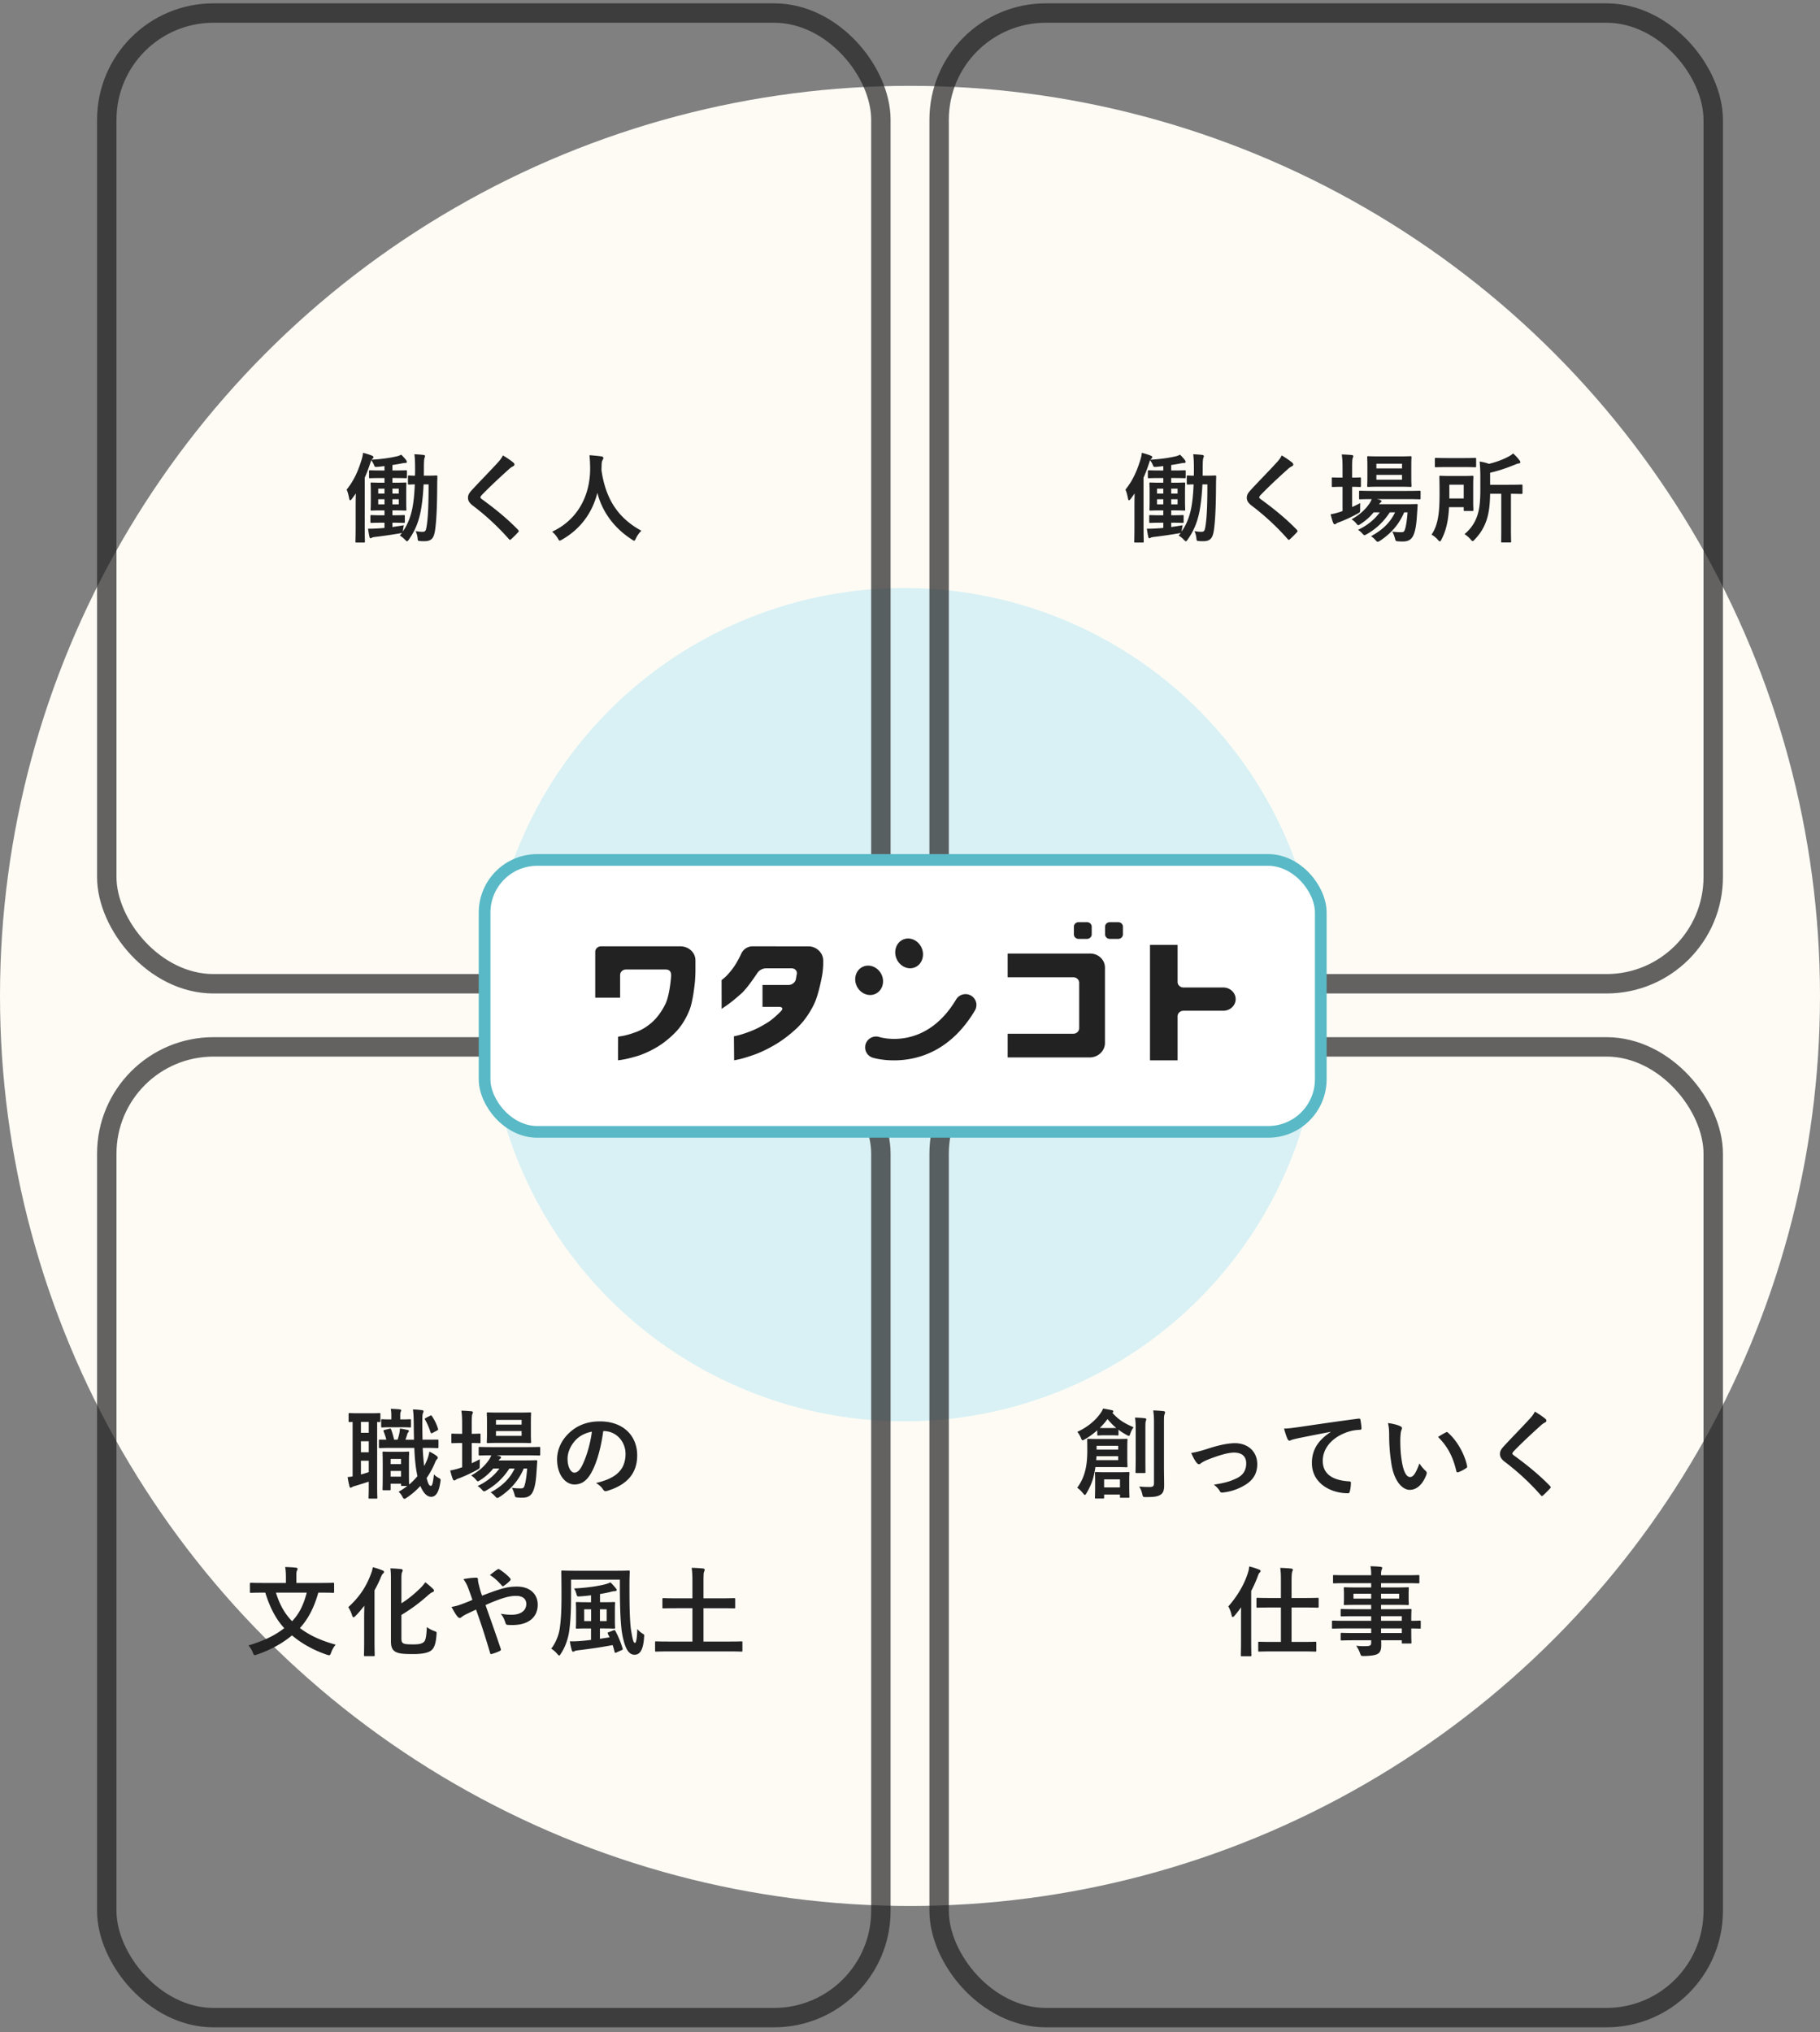
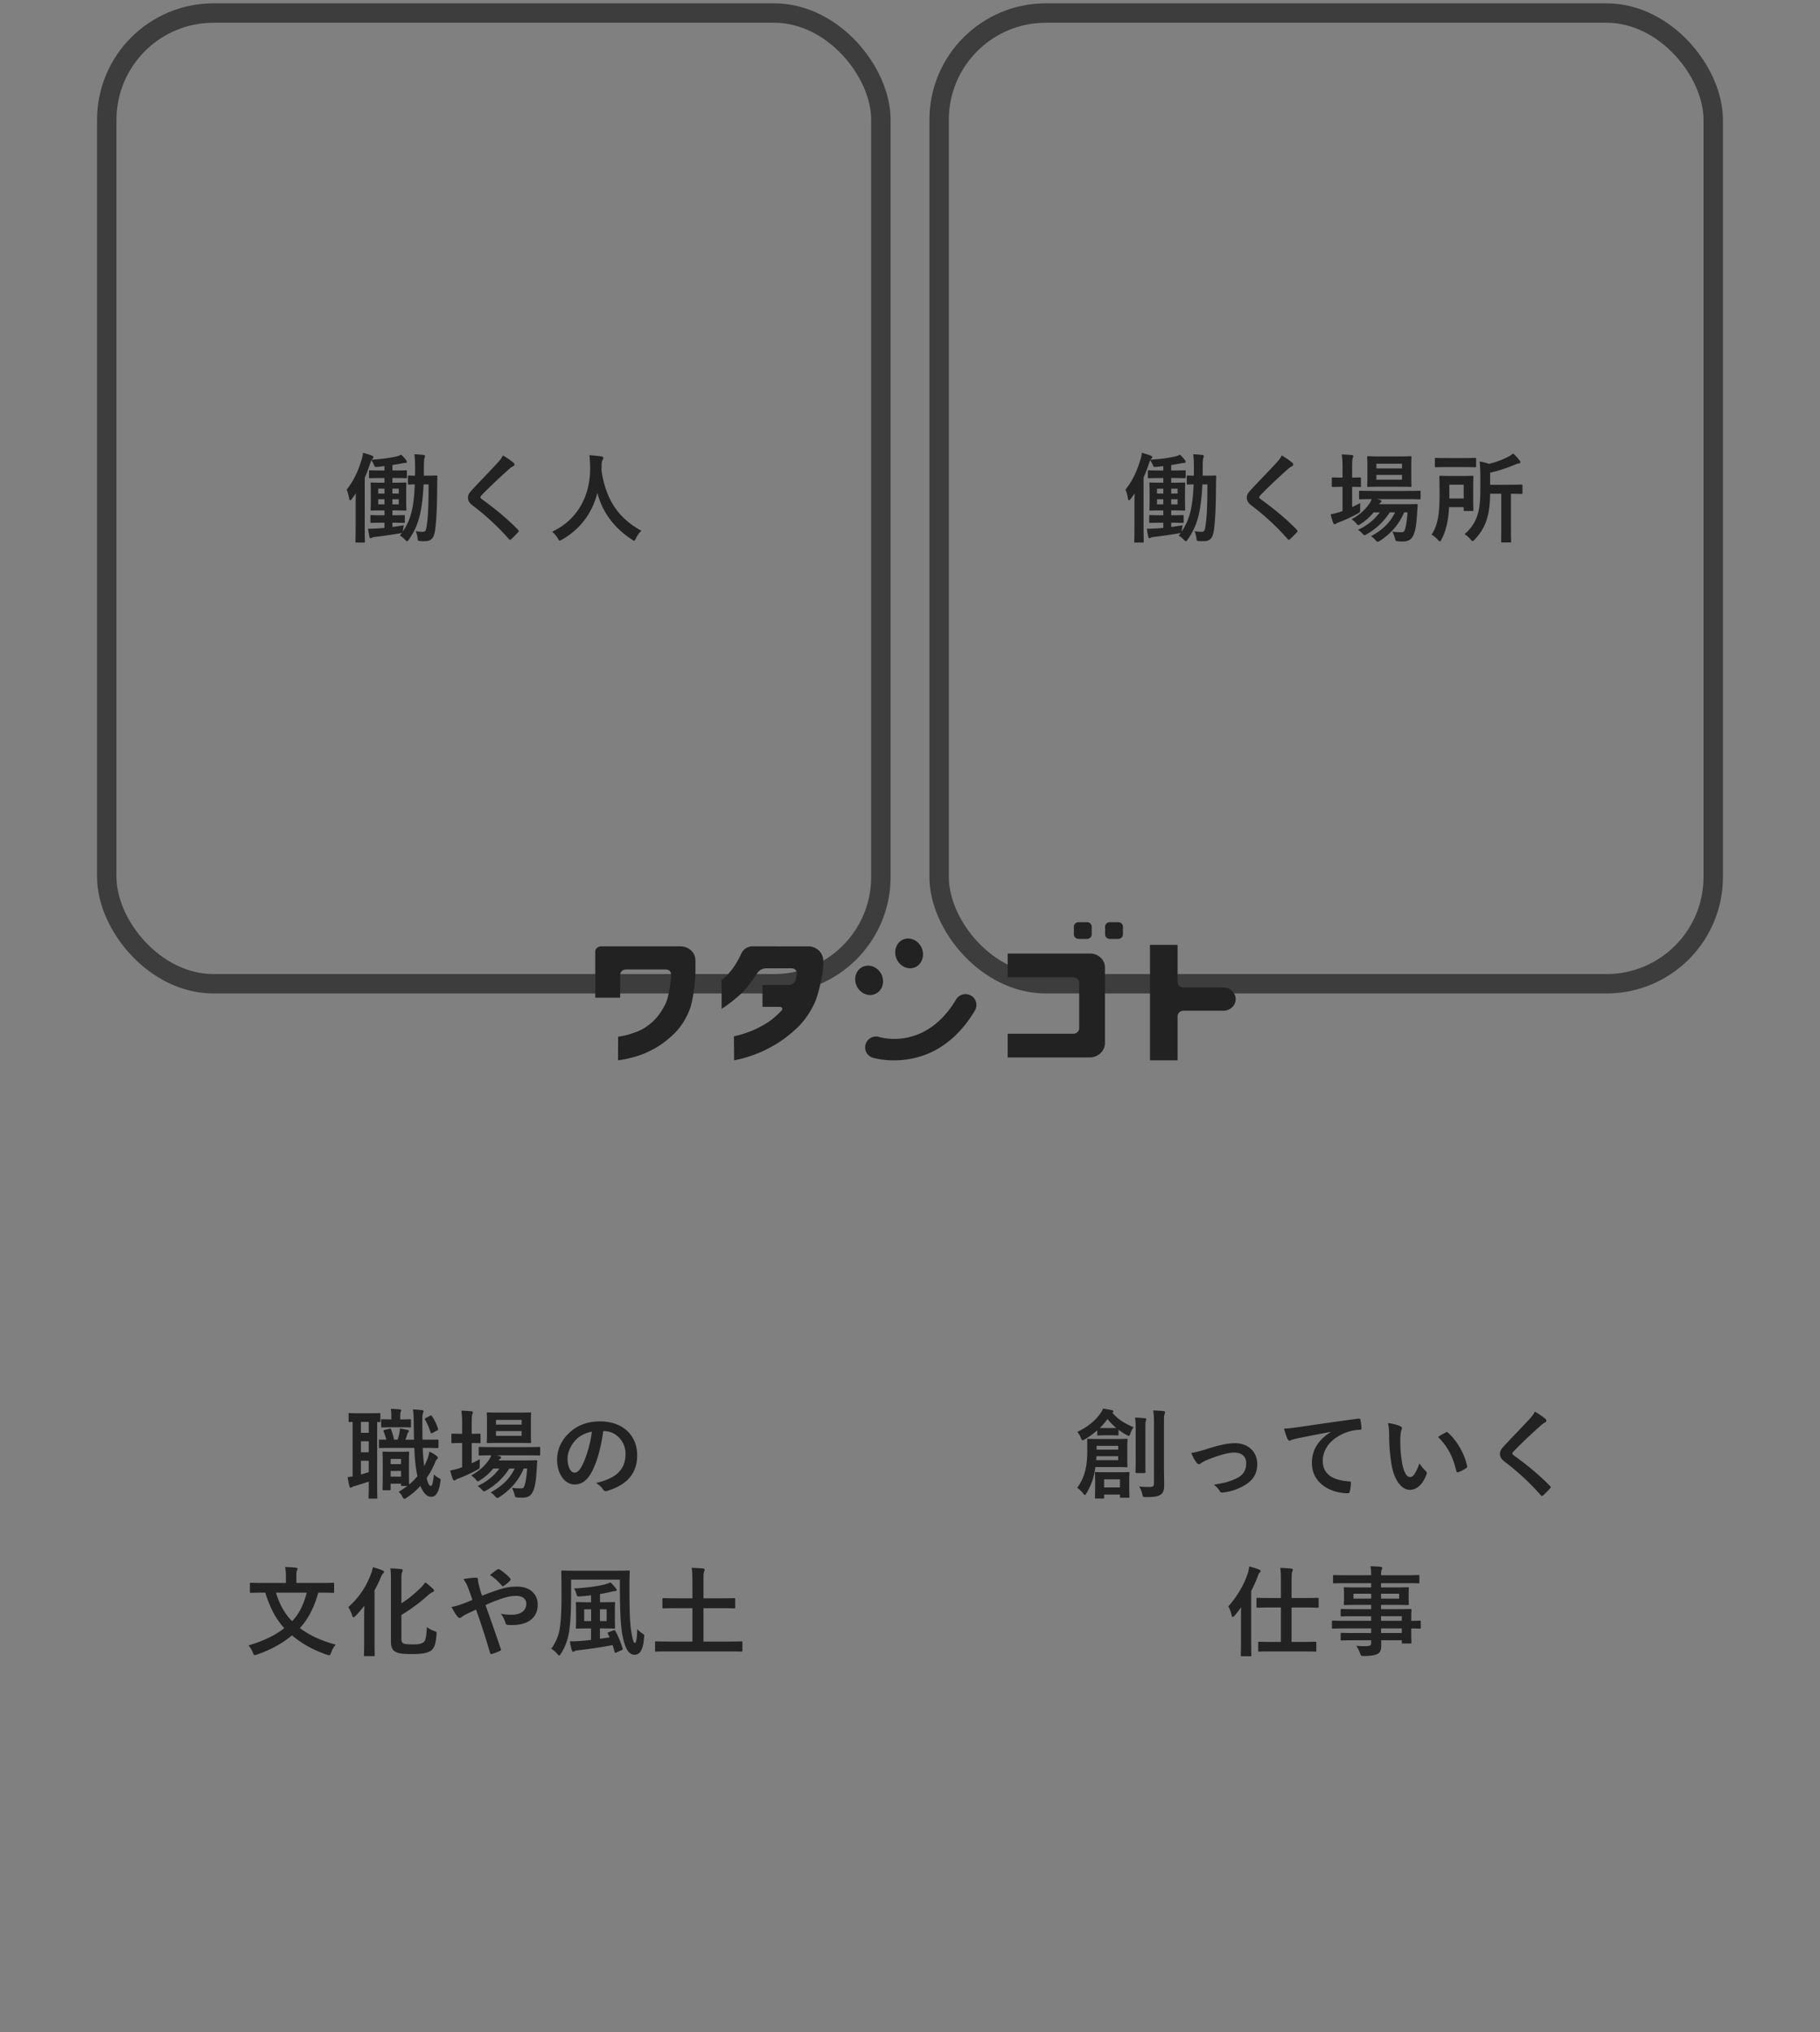
<svg xmlns="http://www.w3.org/2000/svg" width="335" height="374" fill="none">
  <rect width="100%" height="100%" fill="#808080" stroke="none" />
-   <circle cx="167.5" cy="183.299" r="167.5" fill="#FEFBF5" />
-   <circle cx="166.424" cy="184.912" r="76.687" fill="#D9F1F4" />
  <rect opacity=".7" x="172.86" y="2.398" width="142.487" height="178.667" rx="19.653" stroke="#222" stroke-width="3.573" />
-   <rect opacity=".7" x="172.86" y="192.68" width="142.487" height="178.667" rx="19.653" stroke="#222" stroke-width="3.573" />
-   <rect opacity=".7" x="19.653" y="192.68" width="142.487" height="178.667" rx="19.653" stroke="#222" stroke-width="3.573" />
  <rect opacity=".7" x="19.653" y="2.398" width="142.487" height="178.667" rx="19.653" stroke="#222" stroke-width="3.573" />
-   <rect x="89.198" y="158.276" width="153.912" height="50.048" rx="9.687" fill="#fff" stroke="#59B9C6" stroke-width="2.153" />
  <path d="M166.407 177.944c.361.179.742.269 1.117.269.291 0 .58-.055.853-.164.628-.25 1.106-.758 1.35-1.428a2.897 2.897 0 00-.053-2.078 2.931 2.931 0 00-1.403-1.539c-.643-.317-1.342-.357-1.97-.105-1.287.513-1.87 2.085-1.298 3.506a2.937 2.937 0 001.404 1.539zm-5.257 4.97c.61-.285 1.062-.815 1.269-1.494a2.856 2.856 0 00-.163-2.053 2.892 2.892 0 00-1.483-1.439c-.657-.276-1.355-.269-1.968.016-1.256.584-1.751 2.176-1.106 3.546a2.888 2.888 0 001.483 1.439c.322.136.654.204.983.204.328 0 .674-.073.985-.217v-.002zm17.593.335a2.02 2.02 0 00-2.752.7c-5.61 9.41-13.791 7.024-14.135 6.917a2.017 2.017 0 00-2.52 1.289 1.994 1.994 0 001.295 2.514c.016.004 1.56.492 3.911.492 4.303 0 10.384-1.591 14.906-9.178a1.99 1.99 0 00-.705-2.734zm-64.984 11.905l.677-.098c.677-.101 1.562-.308 2.653-.624s2.248-.815 3.465-1.493c1.217-.678 2.408-1.587 3.567-2.727 1.16-1.14 2.089-2.574 2.784-4.301.697-1.729 1.011-5.277 1.011-5.277.049-.554.091-1.461.091-2.017v-1.899s-.004-.017-.004-.024c-.025-1.36-1.18-2.454-2.625-2.511-.02-.004-.042-.011-.059-.011h-14.676c-.593 0-1.08.456-1.08 1.01v8.447h4.583v-4.186c0-.556.485-1.009 1.08-1.009h7.238c1.082 0 1.062.804 1.062 1.118 0 .314-.029.476-.082 1.027 0 0-.283 2.867-.989 4.26-.706 1.393-1.518 2.496-2.436 3.311-.918.815-1.894 1.41-2.93 1.792-1.033.379-1.905.628-2.611.745l-.706.118-.015 4.351.002-.002zm92.058-25.43h-1.531c-.48 0-.875.372-.875.825v1.432c0 .453.395.826.875.826h1.531c.48 0 .875-.373.875-.826v-1.432c0-.453-.395-.825-.875-.825zm-5.746 0h-1.531c-.481 0-.875.372-.875.825v1.432c0 .453.394.826.875.826h1.531c.48 0 .875-.373.875-.826v-1.432c0-.453-.395-.825-.875-.825zm25.192 16.306c1.212-.053 2.18-.991 2.18-2.142 0-1.151-.995-2.11-2.229-2.138h-7.378c-.595-.002-1.083-.461-1.083-1.02v-6.823h-5.081v21.249h5.081v-8.109c0-.559.486-1.015 1.083-1.015l7.429-.004-.002.002zm-73.734-9.234c0-1.338-1.106-2.495-2.51-2.611l-10.466-.013h-.009c-.936 0-1.741.551-2.098 1.341 0 .004-.004.004-.007.008-.051.113-.102.224-.153.331-.514 1.057-1.046 1.936-1.598 2.641-.552.705-1.036 1.223-1.453 1.558l-.417.335.011 5.304s.169-.126.885-.614c.716-.487 1.637-1.233 2.761-2.234 1.124-1.003 2.925-3.757 2.925-3.757.31-.474.922-.862 1.645-.862h4.666c.594 0 1.026.451.96 1.001l-.197 1.075c-.129.542-.721.983-1.318.983h-4.805v4.036h3.06c.594 0 .761.342.368.757 0 0-1.233 1.305-2.337 2.019-1.104.714-2.164 1.268-3.182 1.667-1.018.398-1.856.672-2.515.826l-.658.155.038 4.414.736-.152c.736-.155 1.696-.438 2.878-.853 1.182-.416 2.45-1.016 3.807-1.802 1.355-.785 2.692-1.788 4.012-3.006 1.317-1.219 2.417-2.739 3.299-4.565.883-1.823 1.502-5.452 1.502-5.452.093-.548.17-1.449.17-2.003v-.431s-.006-.024-.006-.035c0-.022.006-.041.006-.063v.002zm51.857 15.157c0 1.475-1.263 2.672-2.823 2.672h-15.086v-4.367h12.093c.588 0 1.072-.455 1.072-1.013v-8.362c0-.558-.481-1.013-1.072-1.013h-12.093v-4.367h15.187l.003-.003h.002c1.5.005 2.714 1.156 2.714 2.576v13.882l.003-.005zM78.007 87.548h.63c1.188 0 1.548-.036 1.656-.036.18 0 .216.036.216.216-.018.612-.036 1.134-.036 1.71-.018 3.06-.09 6.084-.396 8.19-.216 1.332-.576 1.98-1.962 1.98-.306 0-.576 0-.864-.036-.342-.036-.342-.036-.396-.612a4.26 4.26 0 00-.342-1.206c.486.09.9.126 1.224.126.594 0 .666-.198.81-1.134.27-1.728.342-4.248.342-7.596h-.918c-.09 1.872-.27 3.6-.558 5.076-.396 1.89-1.008 3.474-2.214 5.166-.126.162-.198.234-.27.234-.09 0-.18-.09-.342-.252-.378-.396-.63-.594-.99-.792l.396-.504c-.09.036-.216.054-.414.09a90.428 90.428 0 01-4.464.648c-.324.036-.576.09-.684.162a.463.463 0 01-.252.09c-.072 0-.144-.108-.18-.306-.09-.378-.162-.828-.252-1.458.522.018.99 0 1.602-.036a22.24 22.24 0 001.422-.108v-.954h-.558c-1.314 0-1.728.036-1.836.036-.18 0-.198-.018-.198-.198V95c0-.18.018-.198.198-.198.108 0 .522.036 1.836.036h.558v-.9h-.432c-1.35 0-1.8.036-1.908.036-.198 0-.216-.018-.216-.198 0-.126.036-.522.036-1.458v-1.836c0-.972-.036-1.368-.036-1.494 0-.162.018-.18.216-.18.108 0 .558.036 1.908.036h.432v-.864h-.666c-1.404 0-1.872.036-1.98.036-.18 0-.198-.018-.198-.198v-1.062c0-.18.018-.198.198-.198.108 0 .576.036 1.98.036h.666v-.81c-.432.054-.864.108-1.314.144-.468.036-.468.018-.612-.342a4.393 4.393 0 00-.504-.882c-.054.108-.09.252-.162.468-.324.972-.648 1.872-1.044 2.736v9.036c0 1.746.036 2.628.036 2.718 0 .18-.018.198-.198.198h-1.35c-.18 0-.198-.018-.198-.198 0-.108.036-.972.036-2.718v-4.05c0-.612.018-1.35.036-2.07l-.72.99c-.126.162-.234.27-.324.27-.072 0-.126-.108-.18-.324-.144-.738-.252-1.17-.468-1.638 1.422-1.8 2.124-3.492 2.754-5.508.126-.414.216-.81.27-1.278.558.162 1.116.306 1.62.522.18.072.288.144.288.27 0 .126-.072.216-.216.342-.036.036-.09.072-.126.144 1.818-.108 3.33-.324 4.68-.63.288-.072.522-.162.774-.306.378.378.666.684.918 1.026a.528.528 0 01.108.306c0 .144-.09.198-.234.198-.162 0-.342.018-.54.054-.612.126-1.224.234-1.872.324v1.008h.504c1.404 0 1.872-.036 1.98-.036.162 0 .18.018.18.198v1.062c0 .18-.018.198-.18.198-.108 0-.576-.036-1.98-.036h-.504v.864h.45c1.35 0 1.8-.036 1.908-.036.198 0 .216.018.216.18 0 .108-.036.522-.036 1.494v1.836c0 .936.036 1.35.036 1.458 0 .18-.018.198-.216.198-.108 0-.558-.036-1.908-.036h-.45v.9h.234c1.314 0 1.728-.036 1.836-.036.198 0 .216.018.216.198v1.044c0 .18-.018.198-.216.198-.108 0-.522-.036-1.836-.036h-.234v.792c.648-.09 1.368-.198 2.106-.324a7.417 7.417 0 00-.144.81l-.054.36c.864-1.242 1.404-2.61 1.728-4.122.252-1.17.414-2.772.486-4.572-.72.018-.972.036-1.062.036-.18 0-.198-.018-.198-.198V87.71c0-.18.018-.198.198-.198.09 0 .36.036 1.098.036.018-.45.018-.918.018-1.386 0-1.116-.036-1.854-.126-2.556.54.018 1.242.072 1.674.126.18.036.288.108.288.198 0 .144-.09.288-.126.468-.054.198-.09.72-.09 1.836 0 .45 0 .882-.018 1.314zm-4.608 5.274v-.936h-1.17v.936h1.17zm-3.78 0h1.152v-.936h-1.152v.936zm3.78-2.88h-1.17v.9h1.17v-.9zm-3.78.9h1.152v-.9h-1.152v.9zm22.95-7.02c.792.468 1.476.936 1.98 1.368a.44.44 0 01.144.288c0 .162-.09.27-.252.342-.216.108-.486.27-.864.63-1.548 1.386-3.528 3.24-4.914 4.68-.162.198-.234.306-.234.396 0 .108.072.198.234.324 2.34 1.692 4.77 3.654 6.696 5.67.072.09.126.162.126.234 0 .072-.036.126-.126.216-.414.45-.936.972-1.242 1.242-.108.09-.18.144-.252.144-.072 0-.126-.054-.216-.162a45.436 45.436 0 00-6.552-6.084c-.684-.522-.954-.918-.954-1.512s.324-.99.882-1.584c1.53-1.656 3.024-3.15 4.572-4.842.486-.522.756-.9.972-1.35zm25.488 13.86a4.894 4.894 0 00-1.008 1.404c-.144.306-.198.432-.324.432-.09 0-.198-.072-.414-.216-3.438-2.214-5.526-5.292-6.354-8.604-.954 3.798-3.222 6.75-6.516 8.622-.198.108-.324.18-.414.18-.126 0-.198-.126-.36-.432a4.948 4.948 0 00-1.044-1.206c4.734-2.196 7.038-6.696 7.002-11.736-.018-.792-.036-1.548-.126-2.34.702.036 1.566.126 2.214.216.234.036.342.144.342.288 0 .198-.09.306-.18.45-.108.18-.144.612-.144 1.188-.018.216-.018.432-.018.648.774 5.274 3.042 8.766 7.344 11.106zm103.302-10.134h.63c1.188 0 1.548-.036 1.656-.036.18 0 .216.036.216.216-.018.612-.036 1.134-.036 1.71-.018 3.06-.09 6.084-.396 8.19-.216 1.332-.576 1.98-1.962 1.98-.306 0-.576 0-.864-.036-.342-.036-.342-.036-.396-.612a4.26 4.26 0 00-.342-1.206c.486.09.9.126 1.224.126.594 0 .666-.198.81-1.134.27-1.728.342-4.248.342-7.596h-.918c-.09 1.872-.27 3.6-.558 5.076-.396 1.89-1.008 3.474-2.214 5.166-.126.162-.198.234-.27.234-.09 0-.18-.09-.342-.252-.378-.396-.63-.594-.99-.792l.396-.504c-.09.036-.216.054-.414.09a90.428 90.428 0 01-4.464.648c-.324.036-.576.09-.684.162a.463.463 0 01-.252.09c-.072 0-.144-.108-.18-.306-.09-.378-.162-.828-.252-1.458.522.018.99 0 1.602-.036a22.24 22.24 0 001.422-.108v-.954h-.558c-1.314 0-1.728.036-1.836.036-.18 0-.198-.018-.198-.198V95c0-.18.018-.198.198-.198.108 0 .522.036 1.836.036h.558v-.9h-.432c-1.35 0-1.8.036-1.908.036-.198 0-.216-.018-.216-.198 0-.126.036-.522.036-1.458v-1.836c0-.972-.036-1.368-.036-1.494 0-.162.018-.18.216-.18.108 0 .558.036 1.908.036h.432v-.864h-.666c-1.404 0-1.872.036-1.98.036-.18 0-.198-.018-.198-.198v-1.062c0-.18.018-.198.198-.198.108 0 .576.036 1.98.036h.666v-.81c-.432.054-.864.108-1.314.144-.468.036-.468.018-.612-.342a4.393 4.393 0 00-.504-.882c-.054.108-.09.252-.162.468-.324.972-.648 1.872-1.044 2.736v9.036c0 1.746.036 2.628.036 2.718 0 .18-.018.198-.198.198h-1.35c-.18 0-.198-.018-.198-.198 0-.108.036-.972.036-2.718v-4.05c0-.612.018-1.35.036-2.07l-.72.99c-.126.162-.234.27-.324.27-.072 0-.126-.108-.18-.324-.144-.738-.252-1.17-.468-1.638 1.422-1.8 2.124-3.492 2.754-5.508.126-.414.216-.81.27-1.278.558.162 1.116.306 1.62.522.18.072.288.144.288.27 0 .126-.072.216-.216.342-.036.036-.09.072-.126.144 1.818-.108 3.33-.324 4.68-.63.288-.072.522-.162.774-.306.378.378.666.684.918 1.026a.528.528 0 01.108.306c0 .144-.09.198-.234.198-.162 0-.342.018-.54.054-.612.126-1.224.234-1.872.324v1.008h.504c1.404 0 1.872-.036 1.98-.036.162 0 .18.018.18.198v1.062c0 .18-.018.198-.18.198-.108 0-.576-.036-1.98-.036h-.504v.864h.45c1.35 0 1.8-.036 1.908-.036.198 0 .216.018.216.18 0 .108-.036.522-.036 1.494v1.836c0 .936.036 1.35.036 1.458 0 .18-.018.198-.216.198-.108 0-.558-.036-1.908-.036h-.45v.9h.234c1.314 0 1.728-.036 1.836-.036.198 0 .216.018.216.198v1.044c0 .18-.018.198-.216.198-.108 0-.522-.036-1.836-.036h-.234v.792c.648-.09 1.368-.198 2.106-.324a7.417 7.417 0 00-.144.81l-.054.36c.864-1.242 1.404-2.61 1.728-4.122.252-1.17.414-2.772.486-4.572-.72.018-.972.036-1.062.036-.18 0-.198-.018-.198-.198V87.71c0-.18.018-.198.198-.198.09 0 .36.036 1.098.036.018-.45.018-.918.018-1.386 0-1.116-.036-1.854-.126-2.556.54.018 1.242.072 1.674.126.18.036.288.108.288.198 0 .144-.09.288-.126.468-.054.198-.09.72-.09 1.836 0 .45 0 .882-.018 1.314zm-4.608 5.274v-.936h-1.17v.936h1.17zm-3.78 0h1.152v-.936h-1.152v.936zm3.78-2.88h-1.17v.9h1.17v-.9zm-3.78.9h1.152v-.9h-1.152v.9zm22.95-7.02c.792.468 1.476.936 1.98 1.368a.44.44 0 01.144.288c0 .162-.09.27-.252.342-.216.108-.486.27-.864.63-1.548 1.386-3.528 3.24-4.914 4.68-.162.198-.234.306-.234.396 0 .108.072.198.234.324 2.34 1.692 4.77 3.654 6.696 5.67.072.09.126.162.126.234 0 .072-.036.126-.126.216-.414.45-.936.972-1.242 1.242-.108.09-.18.144-.252.144-.072 0-.126-.054-.216-.162a45.436 45.436 0 00-6.552-6.084c-.684-.522-.954-.918-.954-1.512s.324-.99.882-1.584c1.53-1.656 3.024-3.15 4.572-4.842.486-.522.756-.9.972-1.35zm23.166 10.476h-.63c-.9 2.124-2.34 3.834-4.428 5.22-.216.126-.324.198-.432.198-.126 0-.234-.108-.45-.342a3.42 3.42 0 00-.792-.684c2.214-1.188 3.6-2.628 4.428-4.392h-.972c-1.116 1.728-2.538 3.06-4.194 3.996-.216.126-.342.198-.45.198-.144 0-.234-.108-.45-.342a3.202 3.202 0 00-.756-.63c1.692-.792 3.042-1.89 4.014-3.222h-1.134a9.87 9.87 0 01-2.376 2.124c-.234.144-.342.234-.45.234-.108 0-.198-.108-.378-.324a3.78 3.78 0 00-.864-.756c1.422-.774 2.538-1.764 3.33-2.952a3.71 3.71 0 00.378-.756c-1.476 0-2.034.036-2.124.036-.18 0-.198-.018-.198-.216v-1.17c0-.18.018-.198.198-.198.108 0 .702.036 2.448.036h6.03c1.746 0 2.358-.036 2.448-.036.18 0 .198.018.198.198v1.17c0 .198-.018.216-.198.216-.09 0-.702-.036-2.448-.036h-5.4l.594.144c.162.054.252.162.252.234 0 .126-.054.18-.144.234-.09.072-.18.126-.288.324h4.698c1.53 0 2.052-.036 2.16-.036.198 0 .252.036.234.234l-.126 1.818c-.09 1.548-.252 2.646-.558 3.456-.36.954-.936 1.386-2.034 1.386-.342 0-.594 0-.918-.036-.414-.036-.414-.036-.558-.594a6.053 6.053 0 00-.468-1.188 9.73 9.73 0 001.638.108c.396 0 .54-.054.702-.558.144-.468.324-1.278.468-3.096zm-5.04-10.296h3.384c1.548 0 2.052-.036 2.178-.036.18 0 .198.018.198.198 0 .108-.036.54-.036 1.53v2.178c0 1.026.036 1.44.036 1.548 0 .18-.018.198-.198.198-.126 0-.63-.036-2.178-.036h-3.384c-1.566 0-2.07.036-2.196.036-.18 0-.198-.018-.198-.198 0-.126.036-.522.036-1.548v-2.178c0-.99-.036-1.422-.036-1.53 0-.18.018-.198.198-.198.126 0 .63.036 2.196.036zm4.014 4.284v-.882h-4.716v.882h4.716zm0-2.934h-4.716v.864h4.716v-.864zm-9.18 4.248v3.726c.486-.234.99-.468 1.494-.738-.018.306-.018.72-.018 1.116 0 .576 0 .576-.468.828a25.319 25.319 0 01-3.312 1.548c-.306.108-.504.198-.576.252-.108.09-.216.162-.324.162-.108 0-.18-.054-.27-.234-.18-.432-.324-.954-.486-1.602a12.312 12.312 0 001.782-.45c.126-.054.27-.09.414-.144V89.6h-.144c-1.188 0-1.548.036-1.656.036-.162 0-.18-.018-.18-.198V88.07c0-.18.018-.198.18-.198.108 0 .468.036 1.656.036h.144V86.36c0-1.278-.018-1.836-.144-2.718.702.018 1.242.054 1.836.108.18.018.288.108.288.198 0 .126-.054.234-.108.36-.09.234-.108.684-.108 1.998v1.602c.972 0 1.314-.036 1.422-.036.18 0 .198.018.198.198v1.368c0 .18-.018.198-.198.198-.108 0-.45-.036-1.422-.036zm27.45 1.278h-2.052c-.036 2.052-.198 3.42-.63 4.77-.45 1.404-1.188 2.592-2.214 3.654-.18.198-.27.288-.378.288-.09 0-.18-.09-.36-.306a4.85 4.85 0 00-1.134-.972c1.152-.954 1.98-2.16 2.412-3.582.306-1.026.504-2.196.504-4.662v-2.196a30.4 30.4 0 00-.126-2.934c.63.108 1.17.234 1.71.432 1.098-.252 2.484-.738 3.492-1.278.414-.198.648-.378.954-.63.414.342.846.81 1.188 1.278.108.126.144.216.144.36 0 .108-.126.18-.288.198-.198.018-.378.09-.684.216-1.53.63-3.078 1.152-4.59 1.494v2.214h3.294c1.764 0 2.358-.036 2.466-.036.18 0 .198.018.198.198v1.332c0 .18-.018.198-.198.198-.108 0-.612-.018-1.926-.036v6.534c0 1.44.036 2.142.036 2.25 0 .162-.018.18-.18.18h-1.476c-.162 0-.18-.018-.18-.18 0-.126.018-.81.018-2.25v-6.534zm-6.912 2.466h-2.7c-.126 2.394-.504 4.23-1.386 5.94-.126.234-.198.36-.306.36-.09 0-.198-.108-.36-.288a4.267 4.267 0 00-1.17-.954c1.296-1.872 1.476-4.374 1.476-7.632 0-1.962-.036-2.898-.036-3.006 0-.18.018-.198.198-.198.126 0 .522.036 1.818.036h2.25c1.278 0 1.71-.036 1.8-.036.18 0 .198.018.198.198 0 .108-.036.594-.036 1.674v2.754c0 1.098.036 1.53.036 1.638 0 .198-.018.216-.198.216h-1.386c-.18 0-.198-.018-.198-.216v-.486zm0-4.14h-2.646v2.538h2.646v-2.538zm-3.024-4.896h3.024c1.494 0 1.98-.036 2.088-.036.18 0 .198.018.198.198v1.314c0 .198-.018.216-.198.216-.108 0-.594-.036-2.088-.036h-3.024c-1.476 0-1.98.036-2.088.036-.18 0-.198-.018-.198-.216V84.47c0-.18.018-.198.198-.198.108 0 .612.036 2.088.036zM78.044 266.488h-.234a37.13 37.13 0 00.27 3.348c.216-.414.414-.846.594-1.296.162-.45.27-.846.36-1.368.432.198.972.504 1.332.792.144.126.216.198.216.324s-.072.216-.198.342c-.108.108-.234.36-.378.72-.396.936-.9 1.854-1.476 2.682.27 1.134.486 1.44.792 1.44.234 0 .36-.486.558-2.124.234.306.558.504.954.72.27.144.306.198.216.72-.288 2.052-.918 2.7-1.692 2.7-.684 0-1.404-.576-1.98-1.998a13.69 13.69 0 01-2.538 2.178c-.18.126-.306.198-.396.198-.144 0-.252-.144-.414-.468a2.767 2.767 0 00-.666-.828 12.467 12.467 0 001.602-1.08h-.954c-.18 0-.198-.018-.198-.198v-.216h-1.908v1.008c0 .18-.018.198-.198.198H70.61c-.18 0-.198-.018-.198-.198 0-.126.036-.576.036-2.988v-1.584c0-1.512-.036-2.016-.036-2.142 0-.18.018-.198.198-.198.126 0 .45.036 1.512.036h1.494c1.062 0 1.386-.036 1.512-.036.162 0 .18.018.18.198 0 .108-.036.594-.036 1.71v1.638c0 1.782.018 2.34.036 2.52a12.43 12.43 0 001.53-1.548c-.054-.198-.09-.414-.126-.63-.234-1.224-.378-2.754-.45-4.572H72.05c-1.386 0-1.998.036-2.124.036-.162 0-.18-.018-.18-.216v-1.17c0-.18.018-.18.18-.18.09 0 .468.018 1.188.018-.126-.522-.324-1.044-.486-1.476-.09-.198-.054-.27.18-.324l.864-.216c.234-.054.252-.018.324.144.198.522.414 1.278.54 1.872h.648c.144-.414.252-.81.342-1.278.036-.216.072-.45.09-.774.468.054 1.08.198 1.458.27.144.036.18.09.18.198 0 .126-.036.162-.09.216a.495.495 0 00-.18.288c-.09.324-.216.702-.36 1.08h1.584c-.036-.954-.036-1.962-.054-3.042-.018-1.206-.036-1.764-.144-2.52.666.018 1.008.054 1.638.126.18.018.306.09.306.198 0 .144-.054.252-.108.378-.09.216-.108.54-.108 1.764 0 1.116.018 2.16.036 3.096h.27c1.746 0 2.358-.018 2.466-.018.18 0 .198 0 .198.18v1.17c0 .198-.018.216-.198.216-.108 0-.72-.036-2.466-.036zm-6.138 5.292h1.908v-1.044h-1.908v1.044zm1.908-3.258h-1.908v.954h1.908v-.954zm-8.91 3.222v-10.026c-.342 0-.486.018-.54.018-.18 0-.198-.018-.198-.198v-1.26c0-.18.018-.198.198-.198.108 0 .486.036 1.764.036h1.944c1.26 0 1.656-.036 1.764-.036.162 0 .18.018.18.198v1.26c0 .18-.018.198-.18.198-.054 0-.18 0-.414-.018v12.024c0 1.224.036 1.782.036 1.89 0 .18-.018.198-.216.198h-1.206c-.18 0-.198-.018-.198-.198 0-.108.036-.666.036-1.89v-1.044c-.864.288-1.728.558-2.448.774-.342.09-.504.162-.594.216-.108.072-.198.126-.288.126-.09 0-.162-.036-.216-.234a18.355 18.355 0 01-.342-1.728c.36-.018.63-.072.918-.108zm2.97-.792v-2.106h-1.44v2.538c.468-.126.936-.27 1.44-.432zm-1.44-3.654h1.44v-2.034h-1.44v2.034zm0-3.582h1.44V261.7h-1.44v2.016zm7.344-1.026h-1.836c-1.098 0-1.476.036-1.584.036-.18 0-.198-.018-.198-.198v-1.116c0-.18.018-.198.198-.198.108 0 .486.036 1.584.036h.09v-.576c0-.486-.018-.936-.108-1.368a22.47 22.47 0 011.638.09c.18.018.288.108.288.216 0 .072-.054.162-.108.27-.072.162-.072.432-.072.81v.558h.108c1.206 0 1.566-.036 1.674-.036.18 0 .198.018.198.198v1.116c0 .18-.018.198-.198.198-.108 0-.468-.036-1.674-.036zm4.626-1.728l.774-.396c.198-.108.27-.036.36.126a8.594 8.594 0 011.08 2.25c.054.162.036.234-.126.324l-.882.468c-.252.126-.288.072-.36-.126-.324-.954-.648-1.71-1.008-2.304-.09-.18-.072-.216.162-.342zm18.63 9.324h-.63c-.9 2.124-2.34 3.834-4.428 5.22-.216.126-.324.198-.432.198-.126 0-.234-.108-.45-.342a3.42 3.42 0 00-.792-.684c2.214-1.188 3.6-2.628 4.428-4.392h-.972c-1.116 1.728-2.538 3.06-4.194 3.996-.216.126-.342.198-.45.198-.144 0-.234-.108-.45-.342a3.202 3.202 0 00-.756-.63c1.692-.792 3.042-1.89 4.014-3.222h-1.134a9.87 9.87 0 01-2.376 2.124c-.234.144-.342.234-.45.234-.108 0-.198-.108-.378-.324a3.78 3.78 0 00-.864-.756c1.422-.774 2.538-1.764 3.33-2.952a3.71 3.71 0 00.378-.756c-1.476 0-2.034.036-2.124.036-.18 0-.198-.018-.198-.216v-1.17c0-.18.018-.198.198-.198.108 0 .702.036 2.448.036h6.03c1.746 0 2.358-.036 2.448-.036.18 0 .198.018.198.198v1.17c0 .198-.018.216-.198.216-.09 0-.702-.036-2.448-.036h-5.4l.594.144c.162.054.252.162.252.234 0 .126-.054.18-.144.234-.09.072-.18.126-.288.324h4.698c1.53 0 2.052-.036 2.16-.036.198 0 .252.036.234.234l-.126 1.818c-.09 1.548-.252 2.646-.558 3.456-.36.954-.936 1.386-2.034 1.386-.342 0-.594 0-.918-.036-.414-.036-.414-.036-.558-.594a6.053 6.053 0 00-.468-1.188c.666.108 1.224.108 1.638.108.396 0 .54-.054.702-.558.144-.468.324-1.278.468-3.096zm-5.04-10.296h3.384c1.548 0 2.052-.036 2.178-.036.18 0 .198.018.198.198 0 .108-.036.54-.036 1.53v2.178c0 1.026.036 1.44.036 1.548 0 .18-.018.198-.198.198-.126 0-.63-.036-2.178-.036h-3.384c-1.566 0-2.07.036-2.196.036-.18 0-.198-.018-.198-.198 0-.126.036-.522.036-1.548v-2.178c0-.99-.036-1.422-.036-1.53 0-.18.018-.198.198-.198.126 0 .63.036 2.196.036zm4.014 4.284v-.882h-4.716v.882h4.716zm0-2.934h-4.716v.864h4.716v-.864zm-9.18 4.248v3.726c.486-.234.99-.468 1.494-.738-.018.306-.018.72-.018 1.116 0 .576 0 .576-.468.828a25.319 25.319 0 01-3.312 1.548c-.306.108-.504.198-.576.252-.108.09-.216.162-.324.162-.108 0-.18-.054-.27-.234-.18-.432-.324-.954-.486-1.602a12.312 12.312 0 001.782-.45c.126-.054.27-.09.414-.144v-4.464h-.144c-1.188 0-1.548.036-1.656.036-.162 0-.18-.018-.18-.198v-1.368c0-.18.018-.198.18-.198.108 0 .468.036 1.656.036h.144v-1.548c0-1.278-.018-1.836-.144-2.718.702.018 1.242.054 1.836.108.18.018.288.108.288.198 0 .126-.054.234-.108.36-.09.234-.108.684-.108 1.998v1.602c.972 0 1.314-.036 1.422-.036.18 0 .198.018.198.198v1.368c0 .18-.018.198-.198.198-.108 0-.45-.036-1.422-.036zm24.282-2.196h-.072c-.414 3.06-1.17 5.868-2.25 7.758-.774 1.35-1.71 2.07-3.06 2.07-1.584 0-3.186-1.692-3.186-4.626 0-1.728.738-3.384 2.034-4.68 1.512-1.512 3.42-2.304 5.85-2.304 4.32 0 6.858 2.664 6.858 6.246 0 3.348-1.89 5.454-5.544 6.552-.378.108-.54.036-.774-.324-.198-.306-.576-.72-1.26-1.134 3.042-.72 5.436-1.98 5.436-5.382 0-2.142-1.62-4.176-4.032-4.176zm-2.16.108c-1.26.252-2.268.756-3.078 1.638-.864.972-1.404 2.178-1.404 3.33 0 1.656.666 2.574 1.224 2.574.468 0 .864-.234 1.35-1.098.792-1.458 1.602-4.05 1.908-6.444zM59 293.13h-.414c-.774 2.808-1.926 4.932-3.384 6.516 1.674 1.278 3.762 2.286 6.588 3.06-.342.378-.666.954-.846 1.476-.126.342-.18.468-.36.468-.108 0-.234-.036-.414-.09-2.7-.936-4.752-2.16-6.426-3.564-1.728 1.44-3.834 2.628-6.426 3.528-.198.054-.324.108-.432.108-.162 0-.216-.126-.342-.45a4.057 4.057 0 00-.81-1.332c2.952-.9 4.95-1.89 6.588-3.186-1.566-1.692-2.664-3.852-3.492-6.534h-.342c-1.62 0-2.178.036-2.286.036-.18 0-.198-.018-.198-.198v-1.458c0-.18.018-.198.198-.198.108 0 .666.036 2.286.036h4.14v-.864c0-.774-.018-1.422-.144-2.07.666.018 1.35.036 1.998.126.18 0 .288.09.288.198 0 .144-.054.234-.108.36-.108.18-.108.378-.108 1.35v.9H59c1.62 0 2.178-.036 2.286-.036.198 0 .216.018.216.198v1.458c0 .18-.018.198-.216.198-.108 0-.666-.036-2.286-.036zm-2.538 0h-5.67c.666 2.16 1.566 3.816 2.97 5.256 1.296-1.35 2.088-2.934 2.7-5.256zm17.424 4.104v4.266c0 .648.108.882.504 1.026.324.108.792.126 1.782.126.918 0 1.458-.108 1.854-.45.306-.252.468-1.026.54-2.736.378.288.9.558 1.386.738.45.162.432.162.396.63-.126 1.764-.432 2.538-1.044 2.988-.594.414-1.674.612-3.258.612-1.692 0-2.556-.072-3.132-.36-.594-.288-.954-.756-.954-1.962v-11.358c0-1.008-.018-1.53-.108-2.088.72.018 1.296.054 1.926.126.234.018.342.09.342.234 0 .144-.054.234-.108.342-.09.162-.126.45-.126 1.224v4.5c1.152-.72 2.214-1.566 3.33-2.646.36-.324.774-.792 1.062-1.224.486.36 1.008.81 1.404 1.188.144.144.198.234.198.36 0 .126-.126.234-.306.288-.198.072-.54.324-.936.684a31.254 31.254 0 01-4.752 3.492zm-6.858 4.662v-4.068c0-.684.018-1.512.036-2.304-.54.702-1.08 1.35-1.602 1.872-.18.162-.288.27-.396.27-.108 0-.18-.126-.27-.396-.144-.486-.432-1.062-.684-1.476 1.908-1.71 3.258-3.654 4.158-6.084a6.63 6.63 0 00.36-1.26c.702.18 1.17.342 1.746.576.234.09.306.144.306.27 0 .126-.054.216-.162.306-.144.108-.252.306-.45.774a21.228 21.228 0 01-1.134 2.322v9.198c0 1.746.036 2.628.036 2.736 0 .162-.018.18-.198.18h-1.566c-.198 0-.216-.018-.216-.18 0-.126.036-.99.036-2.736zm21.708-8.208c1.152-.45 2.268-.864 3.276-1.17 1.188-.378 2.106-.504 3.168-.504 2.322 0 3.798 1.35 3.798 3.33 0 2.322-1.71 3.744-4.644 3.744-.36 0-.558 0-.792-.018-.324-.018-.414-.108-.486-.324-.216-.666-.414-1.17-.882-1.728.792.126 1.314.18 1.998.18 1.656 0 2.7-.738 2.7-1.998 0-.954-.72-1.476-1.872-1.476-.954 0-1.71.198-2.664.504-1.044.36-1.872.684-2.97 1.188.954 2.7 1.854 5.22 2.79 8.01.072.234.09.306-.162.432-.45.234-.972.414-1.548.576-.126.018-.18-.018-.234-.198-.846-2.862-1.62-5.292-2.592-7.992-.684.324-1.26.594-1.71.81-.45.216-.648.342-.936.558-.126.108-.252.18-.342.18-.108 0-.288-.09-.432-.27-.45-.54-.756-1.17-1.098-1.764.81-.144 1.116-.234 1.764-.468.396-.144 1.008-.36 2.088-.828a61.013 61.013 0 00-.828-2.322 6.246 6.246 0 00-.828-1.494c.774-.162 1.71-.27 2.412-.27.162 0 .27.126.27.378 0 .234.036.36.072.594.108.396.162.666.36 1.386.126.45.234.72.324.954zm1.44-3.798c.504-.396 1.008-.792 1.386-1.026.09-.054.144-.072.198-.072.054 0 .108.018.198.072.576.378 1.404.99 1.944 1.638.054.072.09.126.09.198 0 .072-.036.126-.09.198-.324.36-.738.702-1.188.99-.054.036-.108.072-.162.072-.036 0-.09-.036-.144-.09-.63-.72-1.296-1.404-2.232-1.98zm14.94.846v3.042c0 2.556-.09 4.536-.342 6.408-.216 1.476-.738 2.988-1.548 4.194-.126.198-.198.324-.288.324-.09 0-.18-.09-.36-.288a4.434 4.434 0 00-1.116-.972c.81-1.044 1.386-2.466 1.566-3.708.234-1.602.324-3.402.324-5.976 0-3.006-.036-4.374-.036-4.482 0-.198.018-.216.198-.216.126 0 .702.036 2.466.036h7.236c1.746 0 2.376-.036 2.502-.036.18 0 .198.018.198.216 0 .108-.054.936-.054 2.538v.684c0 3.402.072 6.174.306 7.614.234 1.368.396 2.268.702 2.268.252 0 .396-1.062.432-2.574.234.324.666.684 1.062.918.288.162.216.216.18.756-.162 2.286-.81 3.078-1.746 3.078-1.17 0-1.818-1.35-2.286-3.888-.27-1.584-.396-4.23-.414-8.136v-1.8h-8.982zm6.948 9.666l.882-.342c.216-.072.234-.036.324.126.522.936 1.026 2.178 1.332 3.222.054.198.018.216-.18.306l-.972.432c-.252.108-.288.072-.324-.126-.108-.396-.216-.828-.36-1.242-1.908.378-4.176.702-6.3.954-.288.036-.594.09-.684.144-.108.072-.18.126-.27.126-.108 0-.216-.09-.27-.288-.144-.504-.27-1.08-.342-1.638.72.036 1.278 0 1.962-.054a28.042 28.042 0 001.926-.198v-2.106h-.576c-1.404 0-1.89.036-2.016.036-.18 0-.198-.018-.198-.18 0-.126.036-.486.036-1.386v-1.764c0-.9-.036-1.242-.036-1.368 0-.18.018-.198.198-.198.126 0 .612.036 2.016.036h.576v-1.278c-.63.09-1.296.144-1.98.198-.576.036-.576.018-.684-.36-.162-.54-.27-.828-.468-1.098 2.142-.09 4.194-.396 5.436-.684.504-.126.918-.252 1.26-.432.342.288.72.738.99 1.08.108.126.162.216.162.342 0 .126-.18.198-.396.198-.18 0-.504.072-.828.162-.54.126-1.152.252-1.836.36v1.512h.558c1.422 0 1.89-.036 1.998-.036.198 0 .216.018.216.198 0 .108-.036.468-.036 1.368v1.764c0 .9.036 1.278.036 1.386 0 .162-.018.18-.216.18-.108 0-.576-.036-1.998-.036h-.576v1.908l1.782-.27-.324-.666c-.072-.198-.054-.198.18-.288zm-4.536-2.034h1.278v-2.178h-1.278v2.178zm4.14 0v-2.178h-1.242v2.178h1.242zm22.554 5.58h-11.214c-1.602 0-2.142.036-2.25.036-.162 0-.18-.018-.18-.198v-1.494c0-.18.018-.198.18-.198.108 0 .648.036 2.25.036h4.446v-6.138h-2.862c-1.764 0-2.358.036-2.466.036-.18 0-.198-.018-.198-.198v-1.494c0-.18.018-.198.198-.198.108 0 .702.036 2.466.036h2.862v-2.79c0-1.224-.018-2.016-.144-2.826.666.018 1.476.054 2.106.126.162.018.288.09.288.216 0 .144-.054.27-.108.396-.09.216-.108.612-.108 2.052v2.826h3.168c1.746 0 2.34-.036 2.448-.036.198 0 .216.018.216.198v1.494c0 .18-.018.198-.216.198-.108 0-.702-.036-2.448-.036h-3.168v6.138h4.734c1.602 0 2.142-.036 2.25-.036.162 0 .18.018.18.198v1.494c0 .18-.018.198-.18.198-.108 0-.648-.036-2.25-.036zm71.061-33.932h-3.654a17.964 17.964 0 01-.396 1.962c-.27 1.008-.738 1.98-1.242 2.844-.126.216-.216.324-.306.324s-.18-.108-.36-.324c-.342-.432-.684-.756-1.044-.99.756-1.062 1.188-2.034 1.458-3.114.252-.936.396-2.16.396-3.69 0-1.314-.018-1.818-.018-2.016 0-.18.018-.198.18-.198.108 0 .612.036 2.07.036h2.916c1.458 0 1.962-.036 2.052-.036.18 0 .198.018.198.198 0 .108-.036.468-.036 1.458v1.944c0 .954.036 1.332.036 1.44 0 .18-.018.198-.198.198-.09 0-.594-.036-2.052-.036zm.54-1.278v-.72h-3.996l-.054.72h4.05zm0-2.628h-3.978v.702h3.978v-.702zm8.424-3.978v7.614c0 1.26.036 2.682.036 3.582 0 .882-.126 1.404-.648 1.764-.504.324-1.026.45-2.718.45-.54 0-.54-.018-.666-.576-.126-.522-.324-1.026-.576-1.368.72.072 1.224.09 1.944.09.576 0 .792-.144.792-.72v-10.8c0-1.17-.018-1.728-.144-2.574.666.018 1.278.054 1.908.126.18.018.27.108.27.198 0 .162-.054.27-.09.396-.108.216-.108.594-.108 1.818zm-12.276 1.872v-.756c-.738.648-1.512 1.224-2.286 1.656-.198.108-.324.18-.414.18-.126 0-.18-.144-.306-.414a4.275 4.275 0 00-.666-1.134c1.872-.864 3.276-2.052 4.212-3.348.234-.324.396-.594.522-.936.594.09 1.08.18 1.656.306.144.036.234.09.234.234 0 .09-.054.162-.18.234 1.206 1.35 2.25 1.944 3.906 2.664-.252.342-.45.738-.594 1.152-.108.306-.162.432-.27.432-.09 0-.198-.054-.396-.162a10.842 10.842 0 01-1.512-.972v.864c0 .18-.018.198-.198.198-.108 0-.324-.036-1.224-.036h-1.044c-.882 0-1.116.036-1.224.036-.198 0-.216-.018-.216-.198zm1.44-1.17h1.044c.558 0 .846 0 1.008-.018a10.647 10.647 0 01-1.602-1.638 13.64 13.64 0 01-1.422 1.638c.18.018.468.018.972.018zm4.446 9.414v1.134c0 1.566.036 1.998.036 2.106 0 .162-.018.18-.198.18h-1.35c-.18 0-.198-.018-.198-.18v-.414h-2.916v.54c0 .18-.018.198-.198.198h-1.296c-.18 0-.198-.018-.198-.198 0-.108.036-.522.036-2.124v-1.026c0-.828-.036-1.206-.036-1.332 0-.18.018-.198.198-.198.126 0 .54.036 1.89.036h2.178c1.332 0 1.764-.036 1.89-.036.18 0 .198.018.198.198 0 .126-.036.486-.036 1.116zm-1.71.036h-2.916v1.476h2.916v-1.476zm2.898-3.762v-4.95c0-1.188 0-1.818-.126-2.664.648.018 1.206.054 1.836.126.162.018.234.09.234.198 0 .126-.072.27-.108.396-.054.252-.054.612-.054 1.926v4.968c0 1.53.018 2.268.018 2.376 0 .198-.018.216-.18.216h-1.476c-.162 0-.18-.018-.18-.216 0-.108.036-.846.036-2.376zm10.206-1.098c.9-.144 1.782-.378 2.808-.702 2.214-.738 3.96-1.098 5.256-1.098 2.448 0 4.104 1.602 4.104 3.852 0 1.836-.864 3.114-2.574 4.032a9.765 9.765 0 01-3.726 1.188c-.324.054-.468-.018-.594-.252-.198-.36-.522-.756-1.098-1.188 2.106-.324 3.096-.63 4.338-1.242 1.026-.54 1.62-1.386 1.62-2.682 0-1.278-.792-1.98-2.232-1.98-1.242 0-3.132.612-5.094 1.404-.45.198-.81.414-1.008.558-.144.126-.252.18-.36.18-.162 0-.288-.108-.468-.324-.414-.522-.684-1.152-.972-1.746zm25.681-3.852v-.036c-2.196.414-4.122.792-6.048 1.188-.684.162-.864.198-1.134.288-.126.054-.252.144-.396.144-.126 0-.27-.108-.342-.27-.234-.486-.432-1.116-.666-1.944.918-.036 1.458-.108 2.862-.306 2.214-.324 6.174-.918 10.818-1.53.27-.036.36.072.378.198.09.414.18 1.08.198 1.584 0 .216-.108.27-.342.27-.846.054-1.422.144-2.196.396-3.06 1.044-4.59 3.15-4.59 5.31 0 2.322 1.656 3.582 4.788 3.78.288 0 .396.072.396.27 0 .468-.072 1.098-.198 1.548-.054.27-.126.378-.342.378-3.168 0-6.642-1.818-6.642-5.562 0-2.556 1.278-4.284 3.456-5.706zm10.548-1.656c.864.108 1.746.324 2.286.594.162.072.288.198.288.324 0 .108-.054.288-.144.504-.072.216-.162.99-.162 1.764 0 1.152.036 2.448.324 4.104.252 1.422.72 2.646 1.476 2.646.576 0 1.026-.63 1.728-2.502a6.88 6.88 0 001.152 1.386c.216.198.216.414.126.666-.684 1.836-1.8 2.808-3.06 2.808-1.404 0-2.88-1.656-3.366-4.698a32.633 32.633 0 01-.432-5.238c0-.99-.036-1.53-.216-2.358zm9.216 2.556a17.303 17.303 0 011.422-.828c.072-.036.144-.072.198-.072.072 0 .126.036.198.108 1.638 1.422 3.078 3.906 3.528 6.156.054.234-.054.306-.198.396-.468.306-.918.558-1.404.72-.216.072-.342.018-.378-.198-.612-2.574-1.53-4.446-3.366-6.282zm17.82-4.662c.792.468 1.476.936 1.98 1.368a.44.44 0 01.144.288c0 .162-.09.27-.252.342-.216.108-.486.27-.864.63-1.548 1.386-3.528 3.24-4.914 4.68-.162.198-.234.306-.234.396 0 .108.072.198.234.324 2.34 1.692 4.77 3.654 6.696 5.67.072.09.126.162.126.234 0 .072-.036.126-.126.216-.414.45-.936.972-1.242 1.242-.108.09-.18.144-.252.144-.072 0-.126-.054-.216-.162a45.436 45.436 0 00-6.552-6.084c-.684-.522-.954-.918-.954-1.512s.324-.99.882-1.584c1.53-1.656 3.024-3.15 4.572-4.842.486-.522.756-.9.972-1.35zm-42.873 44.138h-5.418c-1.746 0-2.34.036-2.448.036-.162 0-.18-.018-.18-.216v-1.404c0-.18.018-.198.18-.198.108 0 .702.036 2.448.036h1.548v-6.336h-1.836c-1.764 0-2.358.036-2.466.036-.18 0-.198-.018-.198-.216v-1.404c0-.18.018-.198.198-.198.108 0 .702.036 2.466.036h1.836v-2.808c0-1.278 0-1.926-.126-2.736.702.018 1.422.054 2.034.126.18.018.288.108.288.198 0 .126-.054.234-.108.36-.09.234-.126.684-.126 2.016v2.844h2.322c1.764 0 2.376-.036 2.466-.036.18 0 .198.018.198.198v1.404c0 .198-.018.216-.198.216-.09 0-.702-.036-2.466-.036h-2.322v6.336h1.908c1.728 0 2.322-.036 2.43-.036.198 0 .216.018.216.198v1.404c0 .198-.018.216-.216.216-.108 0-.702-.036-2.43-.036zm-11.214-2.052v-4.14c0-.576 0-1.26.018-1.926-.396.558-.81 1.08-1.224 1.566-.126.144-.234.216-.324.216s-.162-.108-.198-.306c-.126-.63-.396-1.296-.612-1.638 1.53-1.71 2.916-3.96 3.582-6.102.144-.414.234-.828.27-1.26.63.162 1.296.36 1.8.576.198.072.288.144.288.27 0 .126-.072.216-.198.324-.108.108-.18.252-.342.702a22.63 22.63 0 01-1.188 2.646v9.072c0 1.764.036 2.646.036 2.736 0 .18-.018.198-.216.198h-1.512c-.198 0-.216-.018-.216-.198 0-.108.036-.972.036-2.736zm23.958-2.178h-4.824c-1.566 0-2.106.036-2.214.036-.162 0-.18-.018-.18-.198v-1.08c0-.18.018-.198.18-.198.108 0 .648.036 2.214.036h4.824v-.846h-2.97c-1.746 0-2.34.036-2.448.036-.18 0-.198-.018-.198-.18v-.99c0-.18.018-.198.198-.198.108 0 .702.036 2.448.036h2.97v-.792h-2.322c-1.764 0-2.394.036-2.502.036-.198 0-.216-.018-.216-.216 0-.108.036-.342.036-.936v-.972c0-.594-.036-.828-.036-.936 0-.198.018-.216.216-.216.108 0 .738.036 2.502.036h2.322v-.792h-4.536c-1.62 0-2.178.036-2.286.036-.18 0-.198-.018-.198-.198v-1.134c0-.18.018-.198.198-.198.108 0 .666.036 2.286.036h4.536c0-.72-.036-1.152-.126-1.656.666.018 1.242.036 1.872.108.162.018.288.09.288.198 0 .144-.054.234-.108.342-.072.198-.108.414-.108 1.008h4.572c1.62 0 2.178-.036 2.286-.036.18 0 .198.018.198.198v1.134c0 .18-.018.198-.198.198-.108 0-.666-.036-2.286-.036h-4.572v.792h2.394c1.764 0 2.394-.036 2.52-.036.18 0 .198.018.198.216 0 .108-.036.342-.036.936v.972c0 .594.036.828.036.936 0 .198-.018.216-.198.216-.126 0-.756-.036-2.52-.036h-2.394v.792h2.916c1.764 0 2.394-.036 2.484-.036.18 0 .198.018.198.198 0 .108-.036.54-.036 1.566v.414c1.062 0 1.476-.036 1.566-.036.162 0 .18.018.18.198v1.08c0 .18-.018.198-.18.198-.09 0-.504-.018-1.566-.036v.918c0 1.08.036 1.548.036 1.656 0 .18-.018.198-.198.198h-1.386c-.18 0-.198-.018-.198-.198v-.396h-3.798c.018.324.018.63.018.9 0 .828-.162 1.314-.648 1.602-.45.252-1.242.378-2.538.396-.54 0-.54-.018-.72-.522a5.803 5.803 0 00-.702-1.368c.666.072 1.152.09 1.818.072.774-.018.936-.144.936-.666v-.414h-2.952c-1.764 0-2.358.036-2.466.036-.18 0-.198-.018-.198-.216v-.972c0-.198.018-.216.198-.216.108 0 .702.036 2.466.036h2.952v-.846zm5.634-2.25h-3.816v.846h3.816v-.846zm-3.816 3.096h3.816v-.846h-3.816v.846zm3.33-6.336v-.9h-3.33v.9h3.33zm-8.406 0h3.258v-.9h-3.258v.9z" fill="#222" />
</svg>